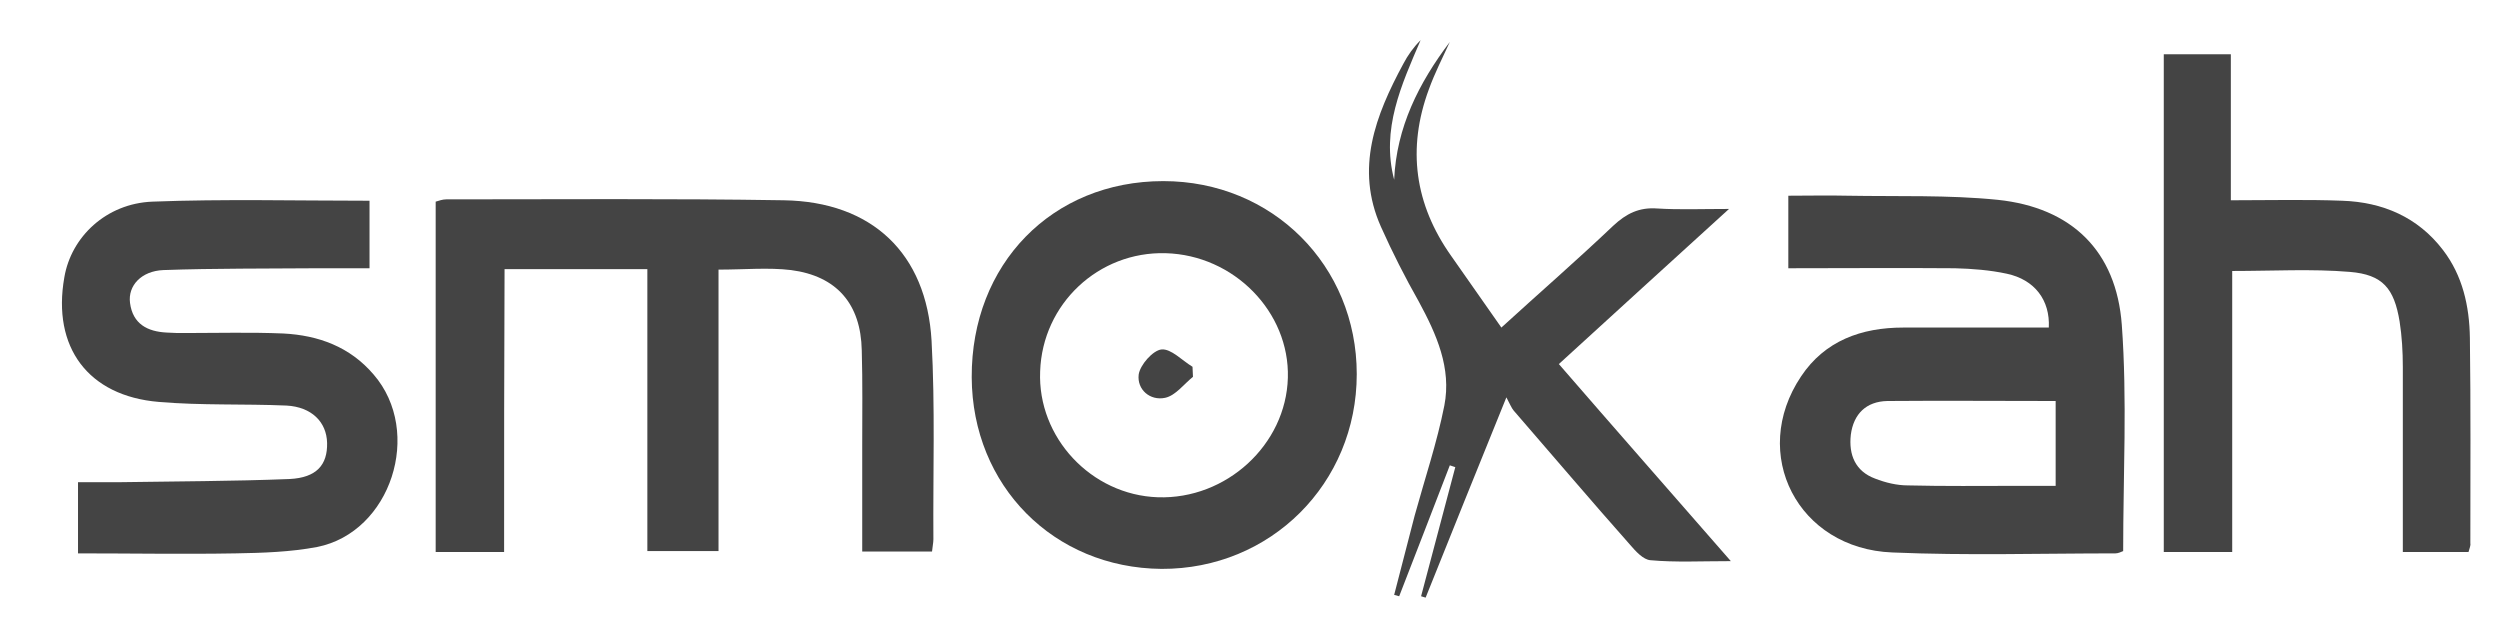
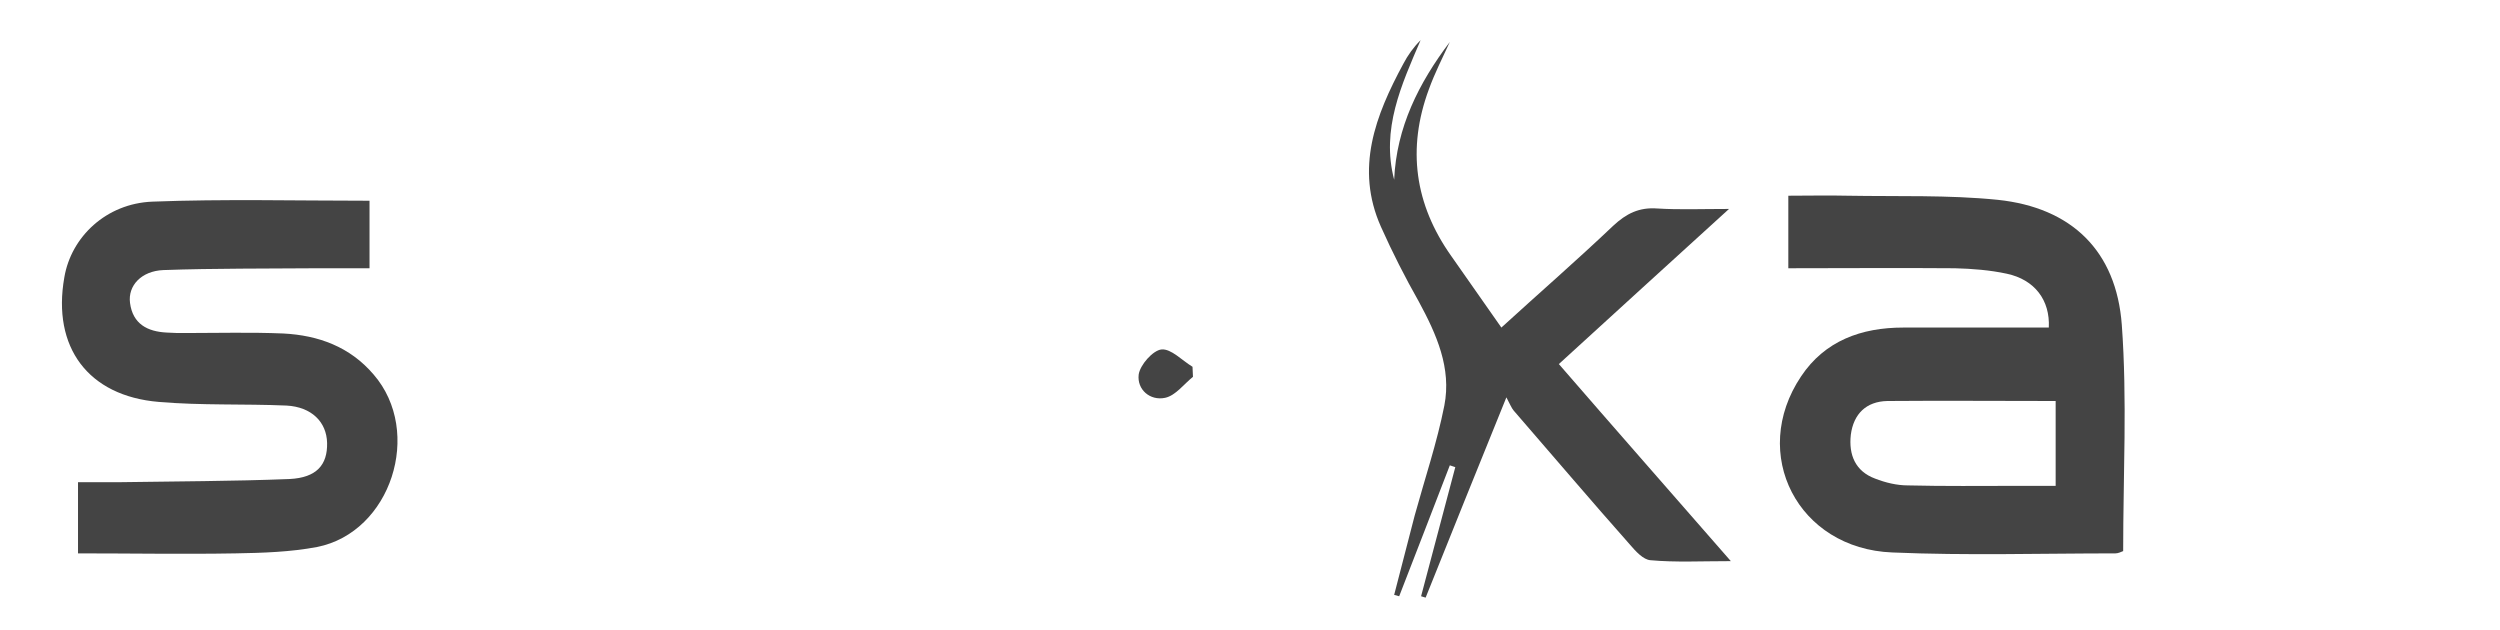
<svg xmlns="http://www.w3.org/2000/svg" version="1.1" id="Ebene_1" x="0px" y="0px" viewBox="0 0 548 138" style="enable-background:new 0 0 548 138;" xml:space="preserve">
  <style type="text/css">
	.st0{fill:#444444;}
</style>
  <g>
-     <path class="st0" d="M110.5,121c-5.5,0-10.1,0-15,0c0-25.6,0-51,0-76.8c0.7-0.2,1.5-0.5,2.3-0.5c24.7,0,49.3-0.2,74,0.2   c19.3,0.3,31.3,11.6,32.4,30.8c0.8,14.5,0.3,29,0.4,43.5c0,0.8-0.2,1.6-0.3,2.7c-5,0-9.9,0-15.3,0c0-7.8,0-15.4,0-23.1   c0-7,0.1-14-0.1-21c-0.2-10.2-5.5-16.3-15.5-17.6c-5-0.6-10.2-0.1-15.9-0.1c0,20.5,0,40.9,0,61.7c-5.4,0-10.3,0-15.6,0   c0-20.6,0-41,0-61.8c-10.6,0-20.7,0-31.3,0C110.5,79.6,110.5,100,110.5,121z" />
    <path class="st0" d="M392,58.8c0-5.7,0-10.5,0-15.9c4.5,0,8.7-0.1,13,0c11,0.2,22-0.2,32.9,0.9c16.2,1.7,26,11.2,27.2,27.4   c1.2,16.4,0.3,32.9,0.3,49.6c-0.5,0.2-1.1,0.5-1.7,0.5c-16.3,0-32.6,0.5-48.9-0.2c-20.7-0.8-31.4-21.6-20-38.6   c5.2-7.8,13.2-10.7,22.4-10.7c10.6,0,21.3,0,31.9,0c0.3-6-3.1-10.5-9.2-11.8c-3.7-0.8-7.6-1.1-11.4-1.2   C416.3,58.7,404.4,58.8,392,58.8z M450.6,87.9c-12.7,0-24.8-0.1-36.9,0c-4.6,0.1-7.4,2.8-8,7.4c-0.5,4.4,1,8,5.3,9.6   c2.3,0.9,4.8,1.5,7.2,1.5c8,0.2,16,0.1,24,0.1c2.8,0,5.5,0,8.4,0C450.6,100,450.6,94.2,450.6,87.9z" />
-     <path class="st0" d="M255,39.7c23.9,0,42.4,18.5,42.4,42.3c0,24-18.9,42.8-42.8,42.7c-23.6-0.2-41.5-18.2-41.6-42   C212.9,57.9,230.6,39.7,255,39.7z M255.5,55.5c-14.7-0.4-27,11.1-27.5,25.9c-0.6,14.5,11.2,27.1,25.8,27.6   c15,0.5,28.1-11.5,28.5-26.2C282.7,68.4,270.5,55.9,255.5,55.5z" />
    <path class="st0" d="M17.1,121.3c0-5.3,0-10.1,0-15.6c3,0,5.9,0,8.9,0c12.5-0.2,25-0.2,37.5-0.7c5.9-0.3,8.3-3.1,8.2-7.9   c-0.1-4.6-3.4-7.9-8.9-8.2c-9.3-0.4-18.7,0-28-0.8c-15.5-1.3-23.4-12-20.7-27.3c1.5-8.9,9.2-16.2,19.3-16.6C49,43.6,64.9,44,81,44   c0,4.8,0,9.5,0,14.8c-3.9,0-7.6,0-11.2,0c-11.3,0.1-22.7,0-34,0.4c-4.8,0.2-7.8,3.4-7.3,7.2c0.6,4.6,3.8,6.3,8.1,6.5   c1.3,0.1,2.7,0.1,4,0.1c7.2,0,14.3-0.2,21.5,0.1c7.7,0.4,14.6,2.9,19.8,9c10.9,12.6,3.8,34.6-12.4,37.8c-5.8,1.1-11.9,1.3-17.9,1.4   C40.3,121.5,28.8,121.3,17.1,121.3z" />
-     <path class="st0" d="M541.1,121c-4.7,0-9.3,0-14.4,0c0-13.7,0-27.2,0-40.6c0-3.3-0.2-6.7-0.7-9.9c-1.2-7.3-3.7-10.3-10.9-10.9   c-8.4-0.7-16.9-0.2-25.8-0.2c0,20.4,0,40.8,0,61.6c-5.2,0-9.9,0-15,0c0-36.3,0-72.5,0-109.1c4.8,0,9.4,0,14.7,0c0,10.3,0,20.7,0,32   c8.6,0,16.5-0.2,24.4,0.1c8.9,0.3,16.6,3.6,22.1,10.8c4.3,5.6,5.8,12.3,5.9,19.3c0.2,15,0.1,30,0.1,45   C541.6,119.6,541.3,120.2,541.1,121z" />
    <path class="st0" d="M311.5,130.7c2.5-9.4,5-18.8,7.5-28.3c-0.4-0.1-0.8-0.3-1.2-0.4c-3.7,9.6-7.4,19.2-11.1,28.7   c-0.4-0.1-0.8-0.2-1.1-0.3c1.5-5.8,3-11.6,4.5-17.4c2.2-8,4.9-16,6.5-24.1c1.6-8.2-1.7-15.6-5.6-22.8c-3-5.3-5.8-10.8-8.3-16.4   c-5.7-12.8-1.2-24.4,4.9-35.7c1-1.9,2.2-3.6,3.8-5.2c-4.2,9.8-8.7,19.5-5.8,30.6c0.5-11.5,5.4-21.2,12.2-30.2   c-1.6,3.5-3.3,6.8-4.6,10.4c-4.8,13-3.1,25.2,4.9,36.5c3.6,5.1,7.2,10.3,11,15.7c8.1-7.4,16.5-14.7,24.5-22.3   c2.9-2.7,5.7-4.1,9.7-3.8c4.8,0.3,9.6,0.1,15.7,0.1c-12.9,11.7-24.9,22.7-37.3,34C354,94,366.4,108.1,379.4,123   c-6.5,0-12.1,0.3-17.6-0.2c-1.6-0.1-3.3-2-4.5-3.4c-8.6-9.7-17-19.6-25.5-29.4c-0.5-0.6-0.8-1.4-1.6-2.9   c-6.3,15.5-12,29.7-17.7,43.9C312.1,130.9,311.8,130.8,311.5,130.7z" />
    <path class="st0" d="M261.5,82.6c-2,1.6-3.8,4.1-6.1,4.6c-3.3,0.7-6.2-1.8-5.8-5.1c0.3-2.1,3.1-5.3,5-5.5c2.1-0.2,4.5,2.4,6.8,3.8   C261.4,81.2,261.5,81.9,261.5,82.6z" />
  </g>
</svg>